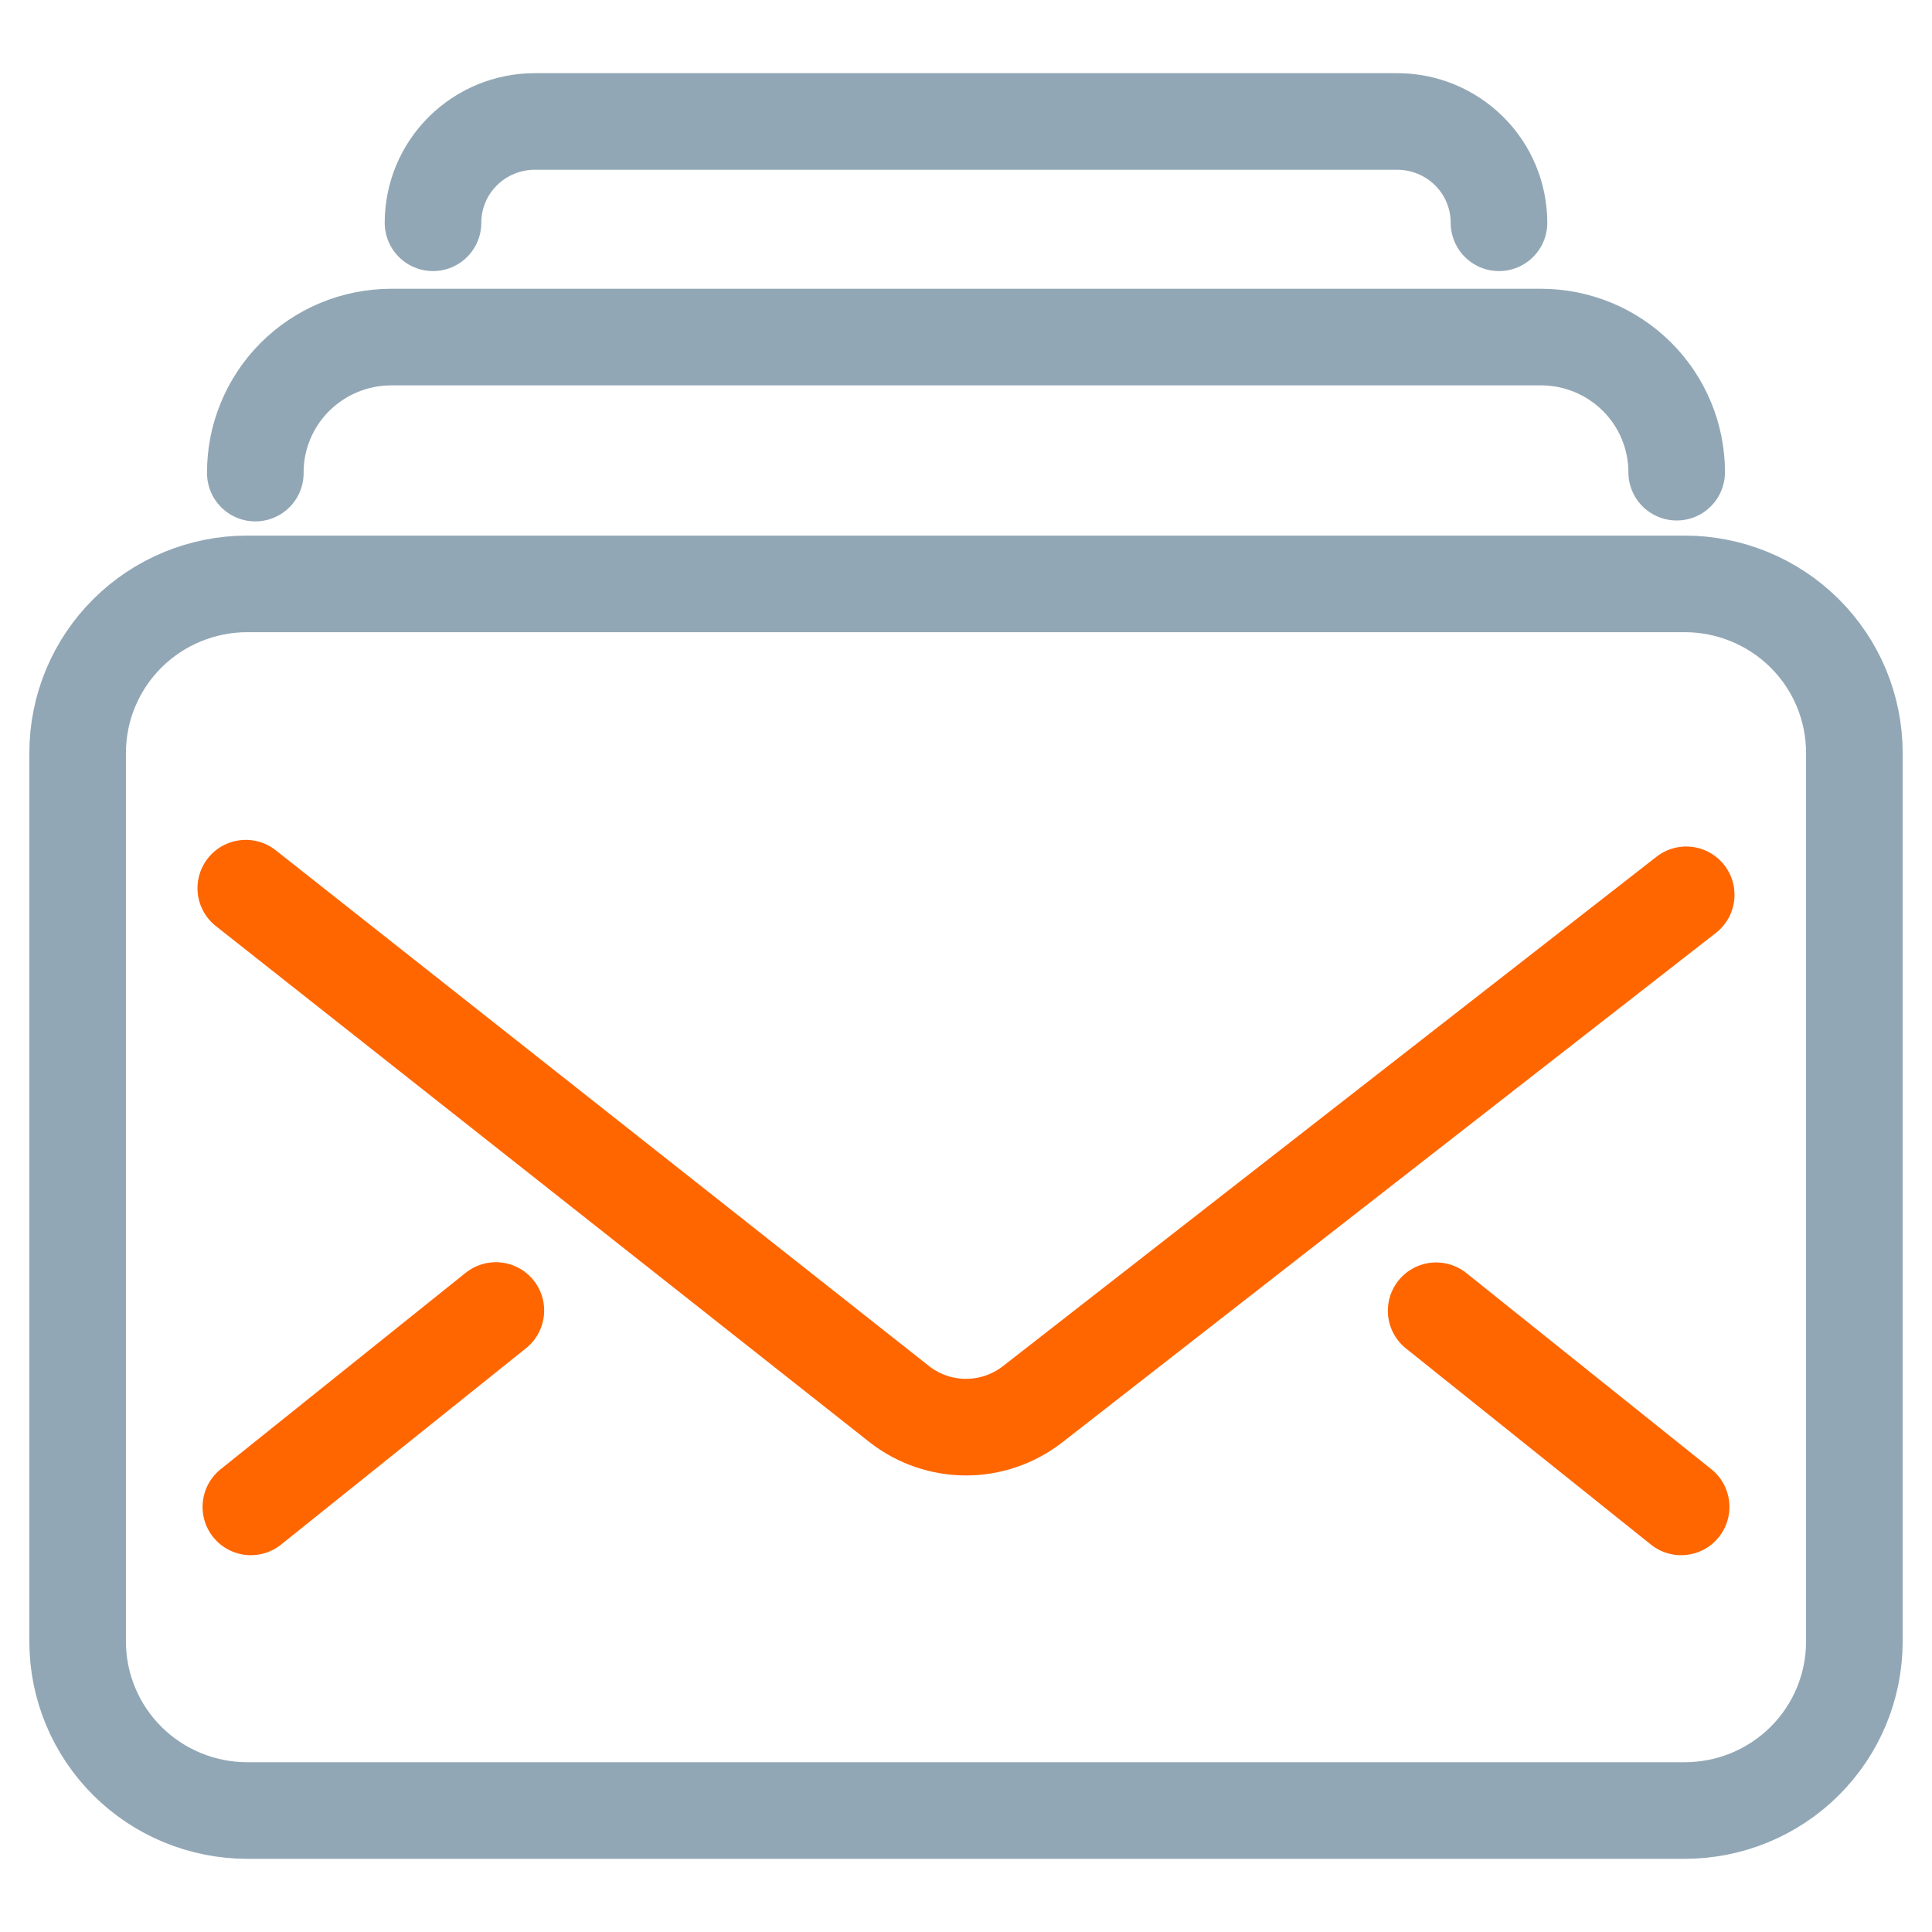
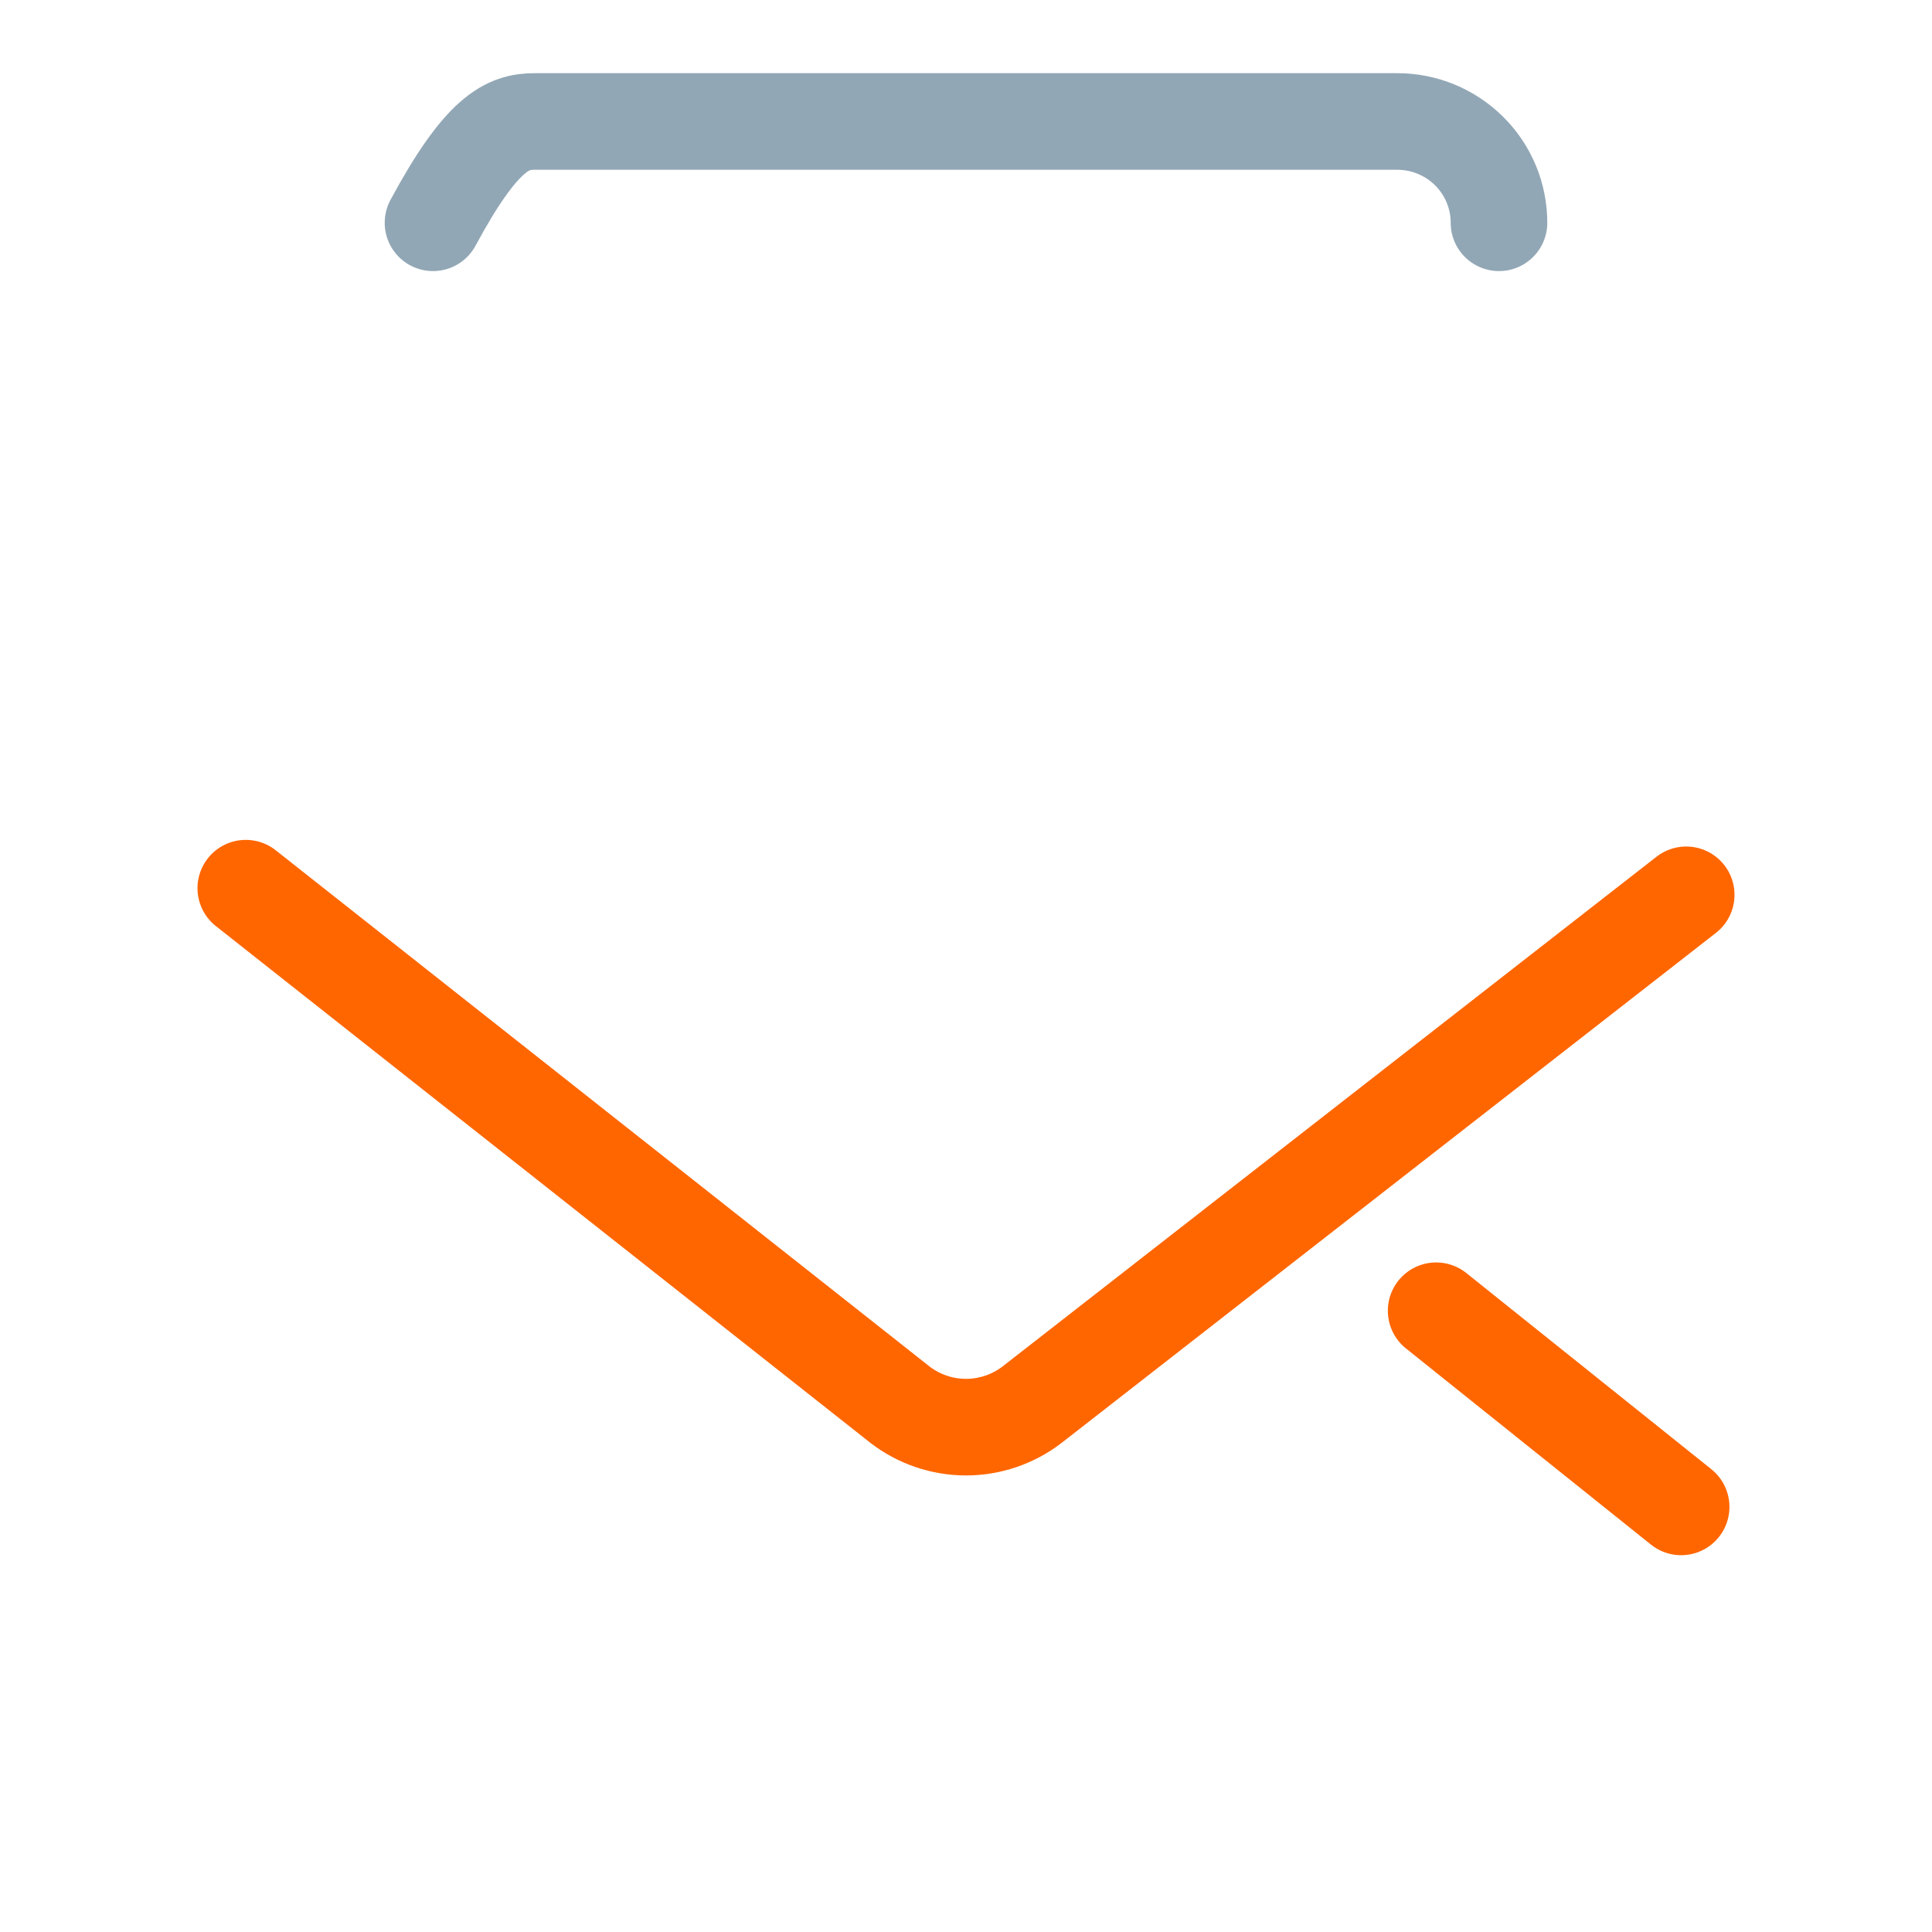
<svg xmlns="http://www.w3.org/2000/svg" width="32" height="32" viewBox="0 0 32 32" fill="none">
  <path d="M4.071 14.711L14.908 23.267C15.22 23.507 15.605 23.638 16 23.638C16.395 23.638 16.78 23.507 17.093 23.267L27.929 14.821" stroke="#FF6600" stroke-width="1.6" stroke-linecap="round" stroke-linejoin="round" />
-   <path d="M25.145 9.671H27.904C28.648 9.671 29.363 9.965 29.89 10.489C30.417 11.013 30.713 11.724 30.714 12.466V27.193C30.713 27.935 30.417 28.646 29.89 29.17C29.363 29.694 28.648 29.988 27.904 29.988H4.097C3.352 29.988 2.638 29.694 2.111 29.17C1.584 28.646 1.287 27.935 1.286 27.193V12.466C1.287 11.724 1.584 11.013 2.111 10.489C2.638 9.965 3.352 9.671 4.097 9.671H25.145Z" stroke="#92A7B5" stroke-width="1.6" stroke-linecap="round" stroke-linejoin="round" />
-   <path d="M8.213 21.706L4.155 24.959" stroke="#FF6600" stroke-width="1.6" stroke-linecap="round" stroke-linejoin="round" />
  <path d="M23.787 21.71L27.845 24.959" stroke="#FF6600" stroke-width="1.6" stroke-linecap="round" stroke-linejoin="round" />
-   <path d="M4.229 7.836C4.227 7.541 4.284 7.248 4.397 6.975C4.509 6.702 4.674 6.454 4.883 6.245C5.092 6.036 5.34 5.87 5.613 5.756C5.887 5.642 6.18 5.584 6.476 5.583H25.524C26.12 5.583 26.691 5.819 27.113 6.239C27.534 6.658 27.771 7.228 27.771 7.821" stroke="#92A7B5" stroke-width="1.6" stroke-linecap="round" stroke-linejoin="round" />
-   <path d="M7.172 3.69C7.172 3.245 7.349 2.818 7.665 2.504C7.981 2.189 8.41 2.012 8.856 2.012H23.144C23.59 2.012 24.019 2.189 24.335 2.504C24.651 2.818 24.828 3.245 24.828 3.69" stroke="#92A7B5" stroke-width="1.6" stroke-linecap="round" stroke-linejoin="round" />
+   <path d="M7.172 3.69C7.981 2.189 8.41 2.012 8.856 2.012H23.144C23.59 2.012 24.019 2.189 24.335 2.504C24.651 2.818 24.828 3.245 24.828 3.69" stroke="#92A7B5" stroke-width="1.6" stroke-linecap="round" stroke-linejoin="round" />
</svg>